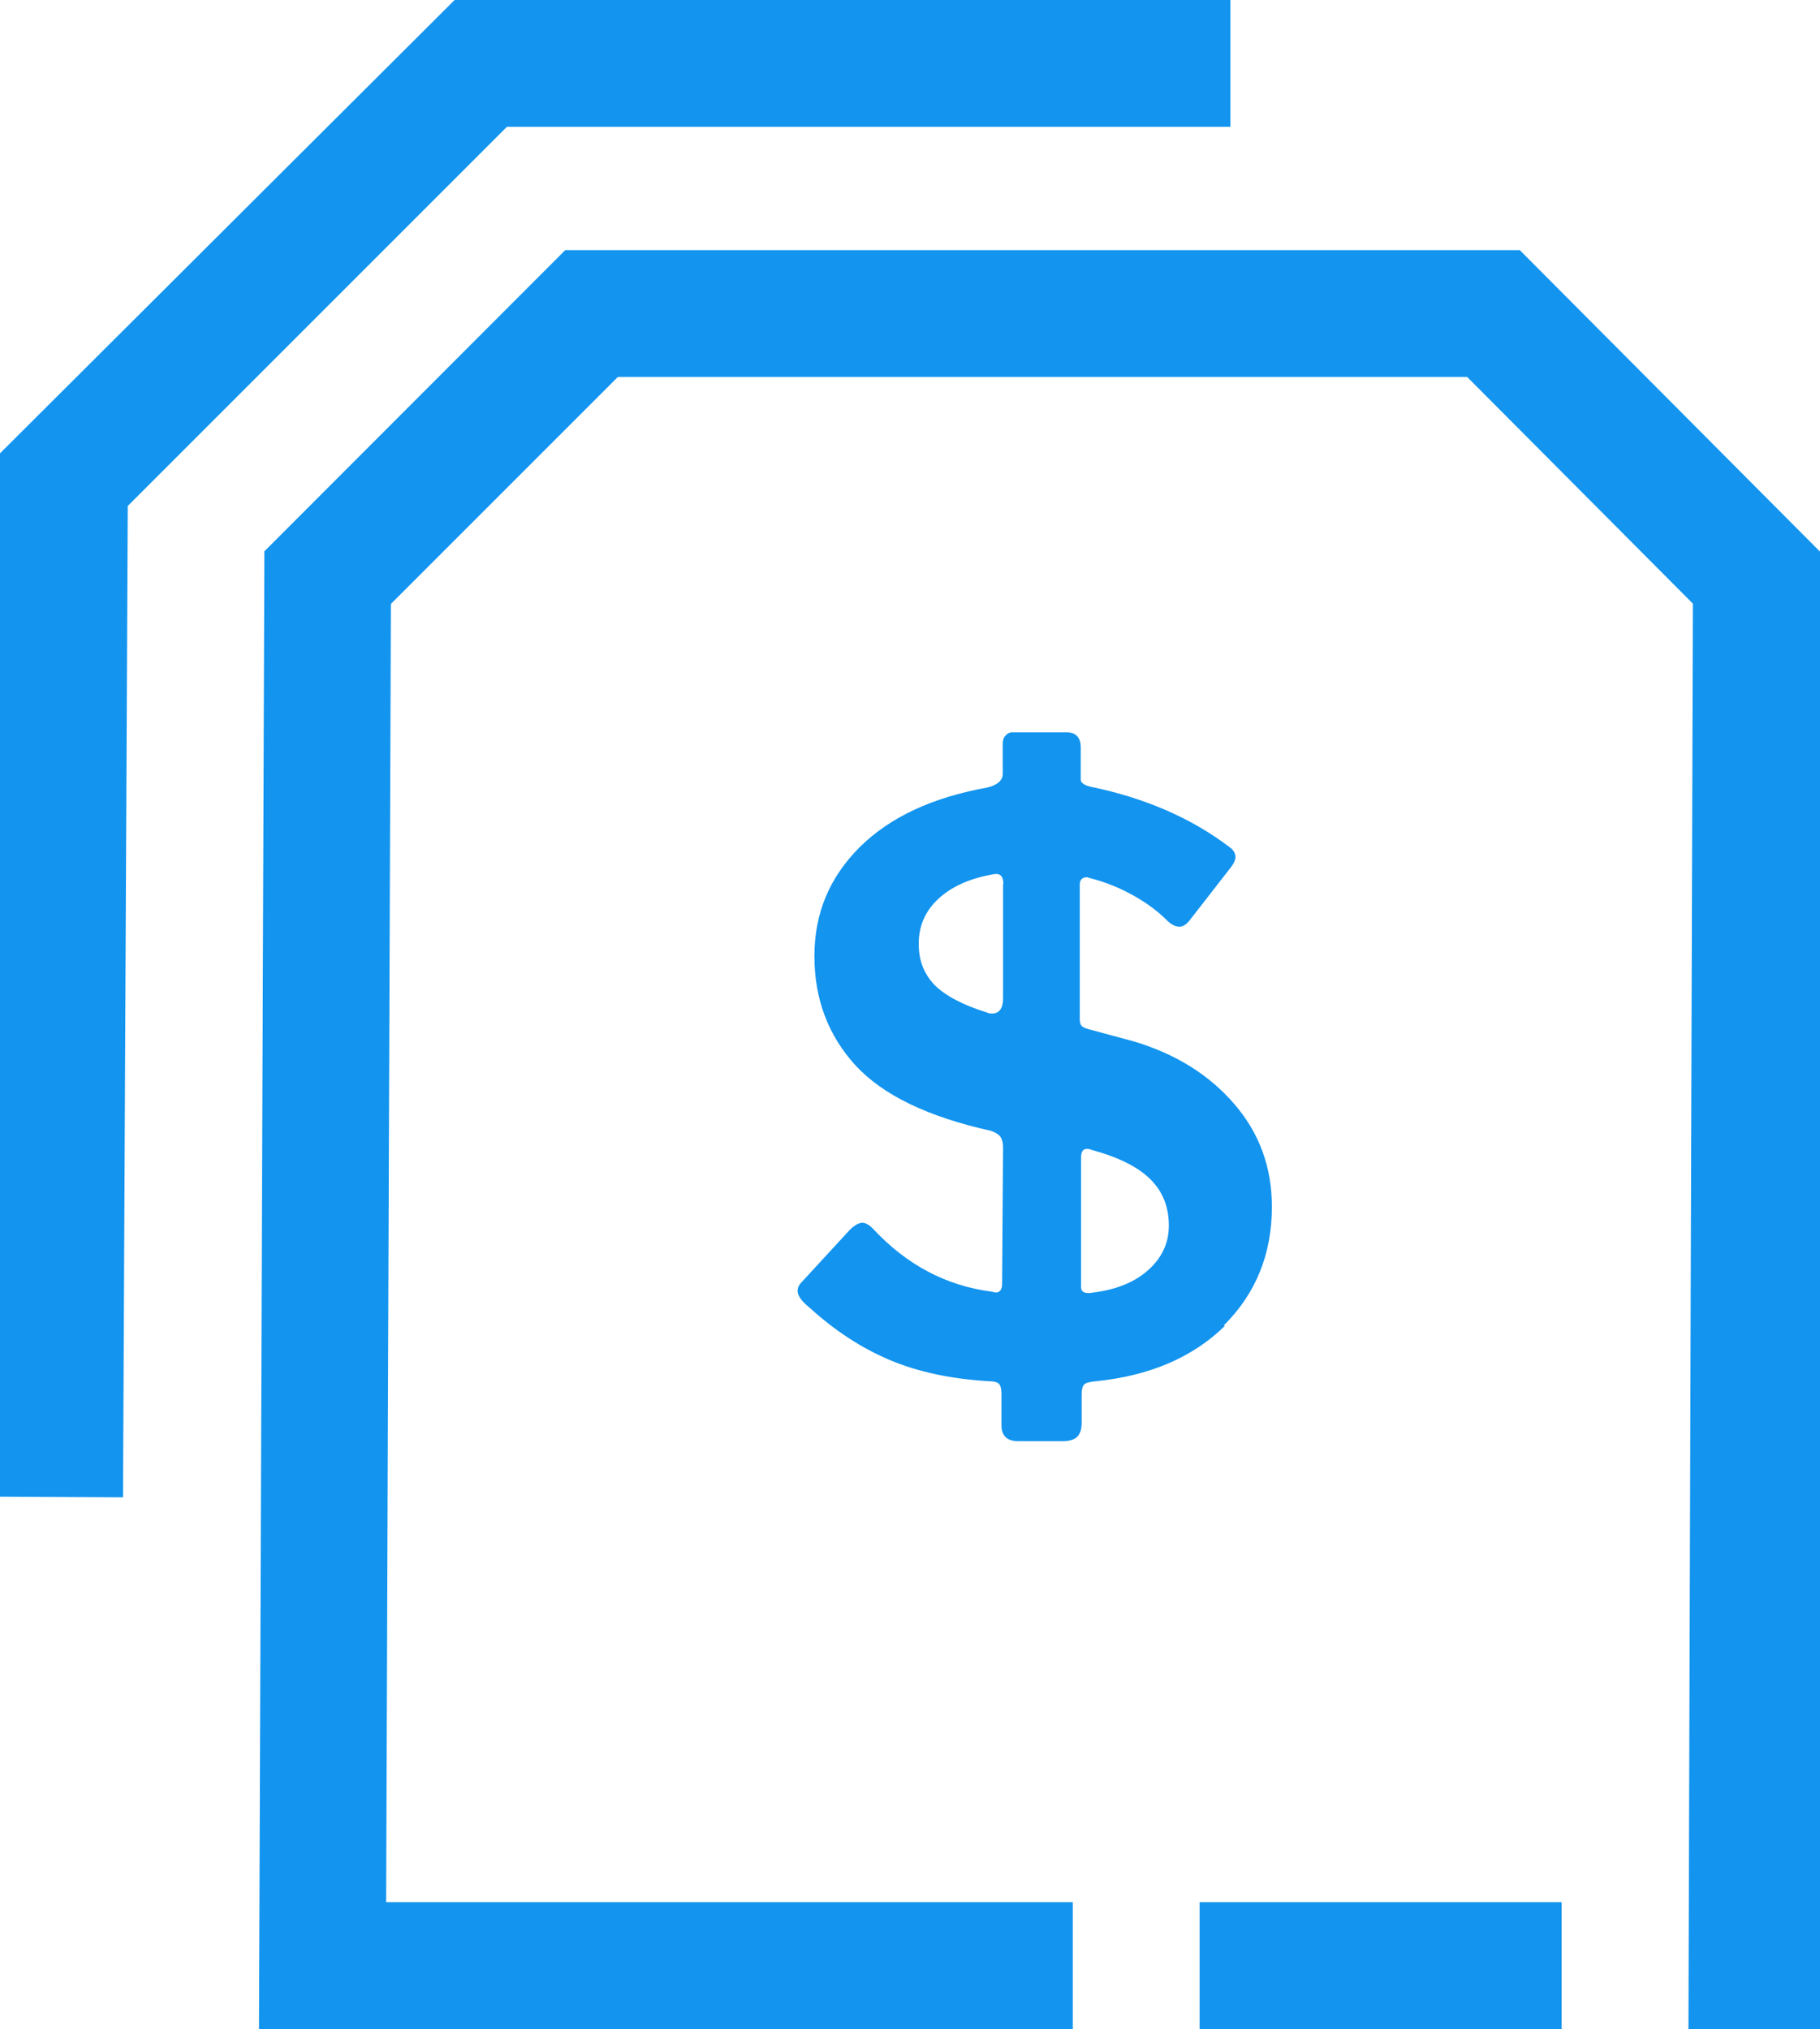
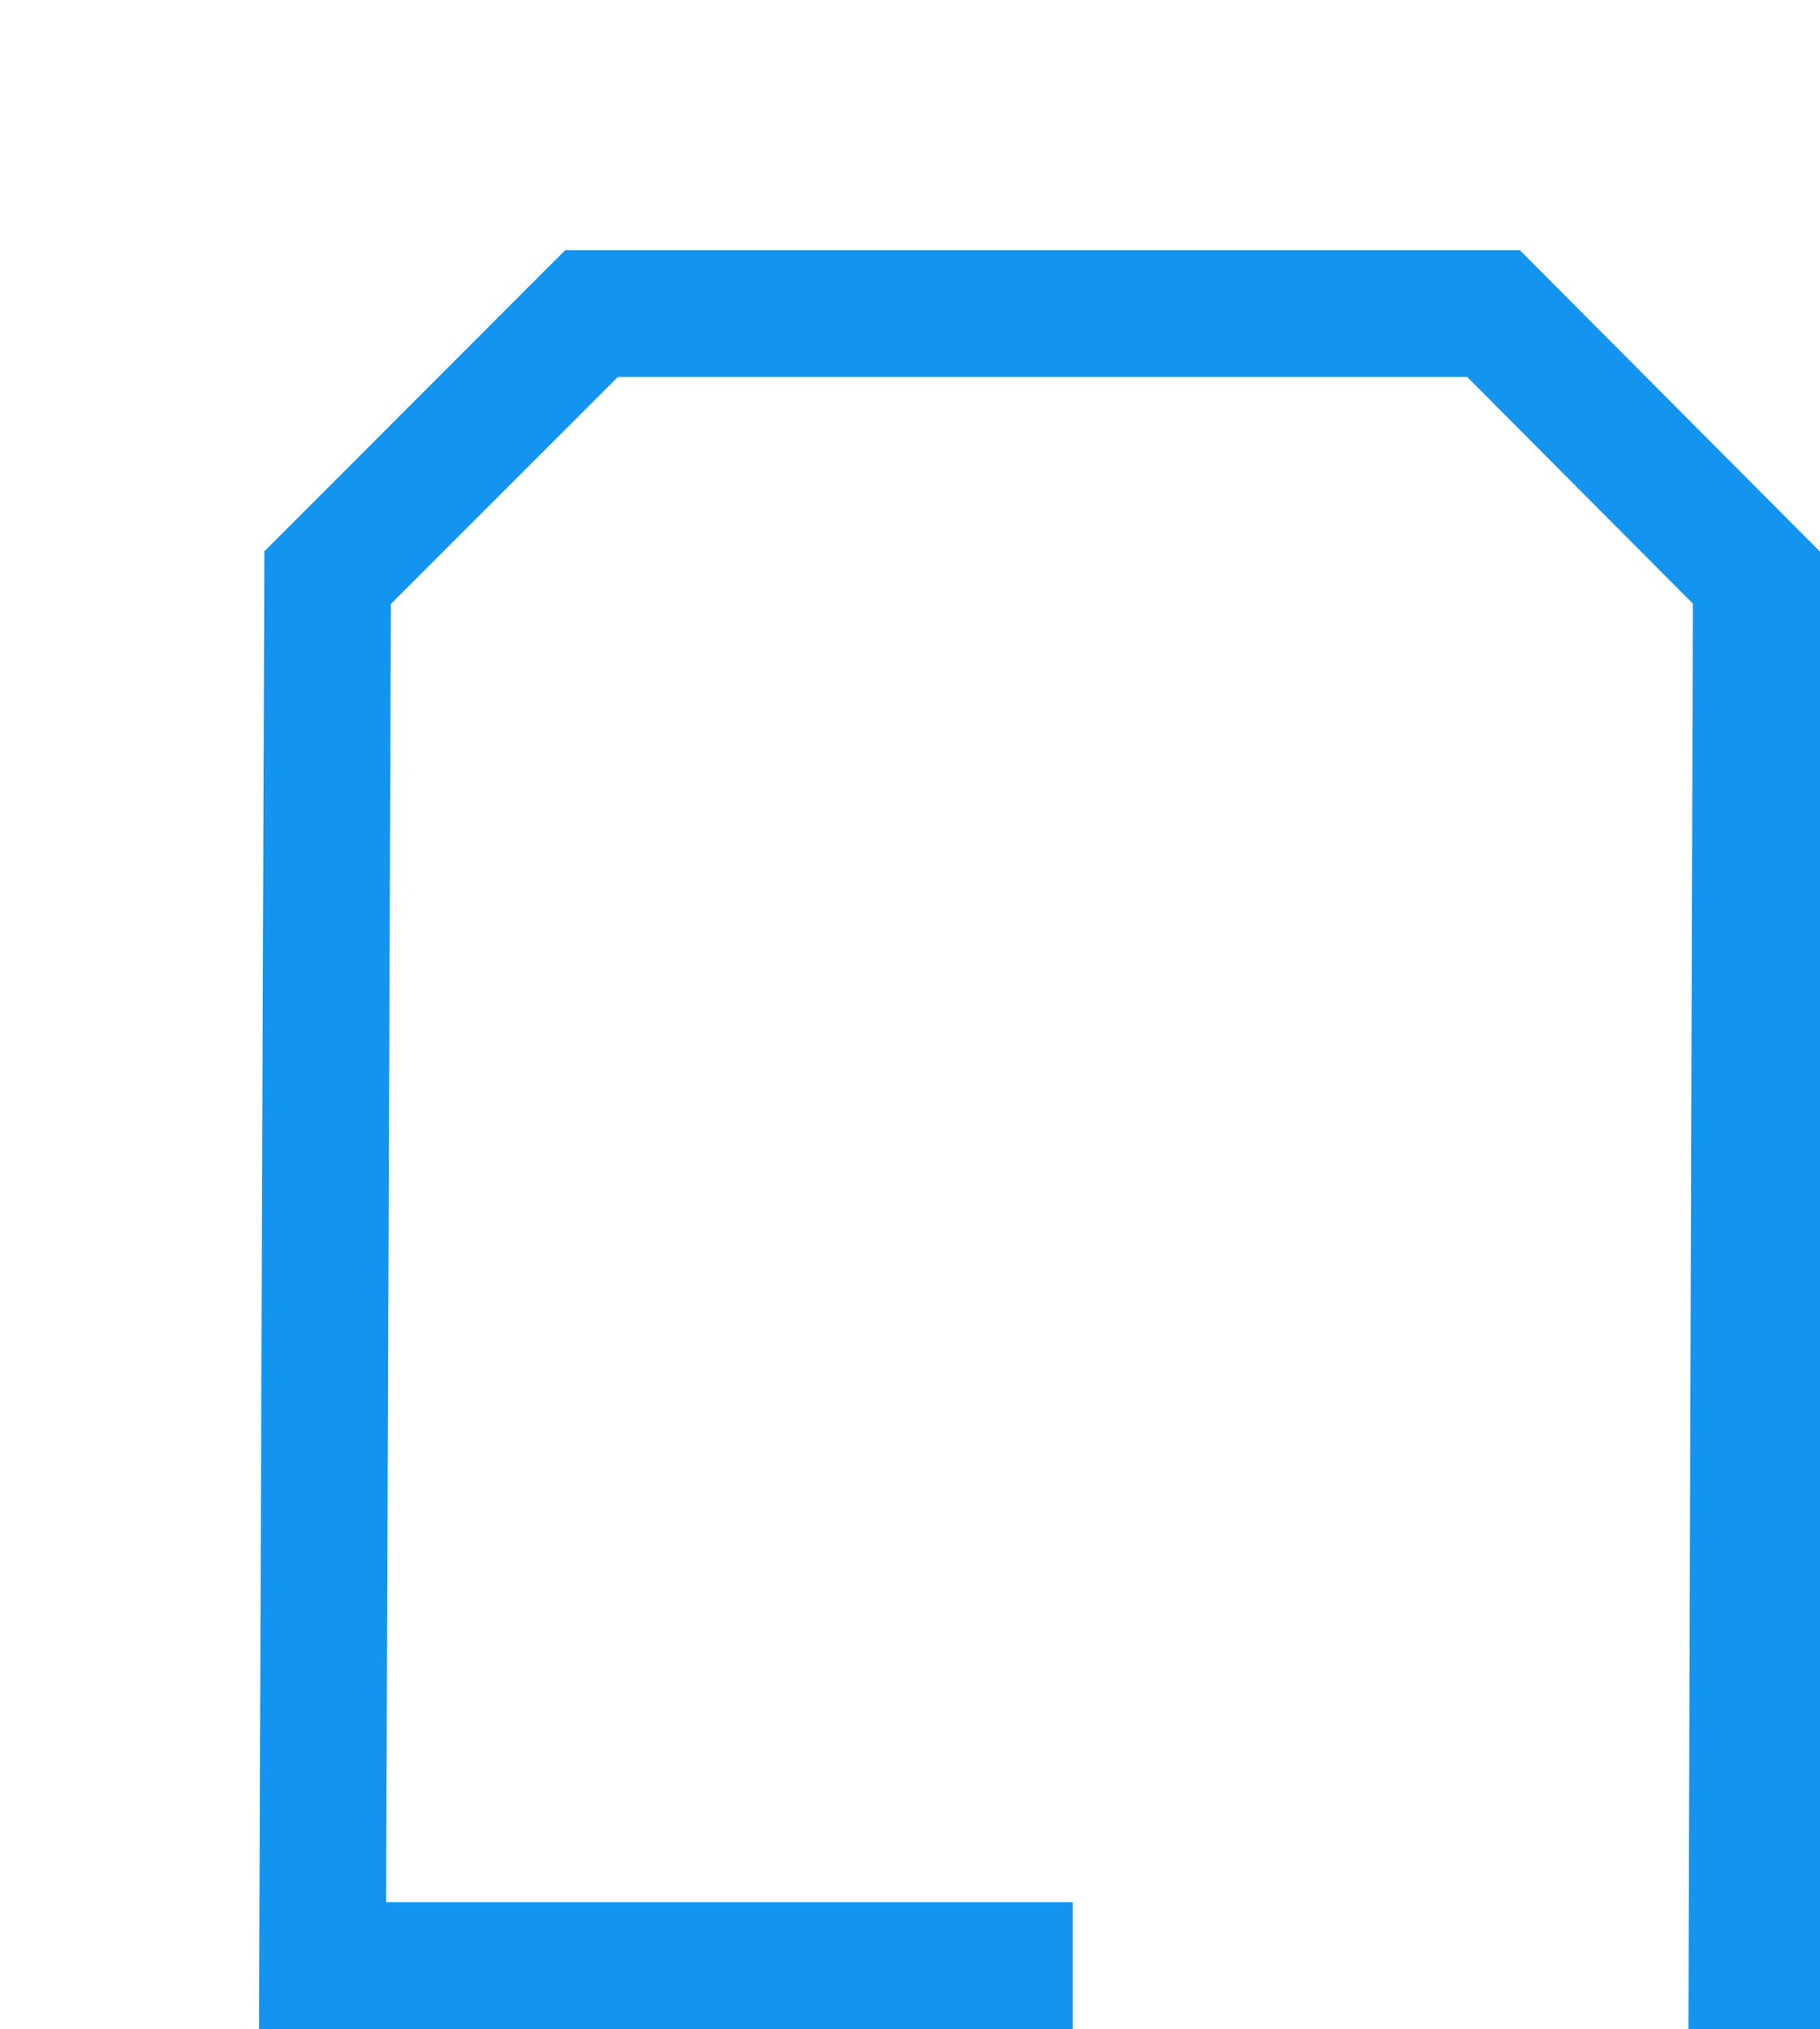
<svg xmlns="http://www.w3.org/2000/svg" id="Layer_1" data-name="Layer 1" width="57.41" height="64" version="1.1" viewBox="0 0 57.41 64">
  <defs>
    <style>
      .cls-1 {
        fill: #1294ef;
        stroke-width: 0px;
      }
    </style>
  </defs>
  <g>
-     <rect class="cls-1" x="37.84" y="60" width="11.42" height="4" />
    <polygon class="cls-1" points="47.94 7.89 17.83 7.89 8.34 17.39 8.17 64 33.84 64 33.84 60 12.18 60 12.33 19.05 19.49 11.89 46.28 11.89 53.4 19.04 53.26 64 57.41 64 57.41 17.4 47.94 7.89" />
  </g>
-   <polygon class="cls-1" points="3.88 47.23 0 47.21 0 14.3 14.34 0 38.81 0 38.81 4 15.99 4 4.03 15.96 3.88 47.23" />
-   <path class="cls-1" d="M35.16,46.03" />
-   <path class="cls-1" d="M2.24,46.03" />
-   <path class="cls-1" d="M38.64,41.82c-1.02,1-2.38,1.58-4.09,1.75-.19.02-.3.05-.35.1s-.08.15-.08.3v.91c0,.2-.05.35-.14.44-.09.09-.25.14-.47.14h-1.39c-.35,0-.53-.17-.53-.5v-1.01c0-.15-.03-.25-.08-.3-.05-.05-.14-.08-.28-.08-1.21-.07-2.26-.29-3.16-.67-.9-.38-1.74-.93-2.53-1.65-.25-.2-.38-.38-.38-.53,0-.1.04-.19.13-.28l1.51-1.64c.15-.15.29-.23.4-.23.1,0,.21.06.33.18,1.06,1.14,2.3,1.8,3.73,1.99l.15.03c.13,0,.2-.09.2-.28l.03-4.31c0-.13-.03-.24-.08-.32-.05-.07-.15-.14-.3-.19-1.98-.44-3.4-1.12-4.27-2.06-.86-.94-1.3-2.09-1.3-3.45s.48-2.49,1.43-3.44c.96-.95,2.3-1.57,4.03-1.88.32-.08.48-.23.48-.43v-.96c0-.1.03-.19.09-.25.06-.07.13-.1.21-.1h1.71c.3,0,.45.16.45.48v1.01c0,.1.11.18.33.23,1.69.35,3.15.98,4.35,1.89.13.09.2.19.2.33,0,.08-.04.18-.13.3l-1.33,1.71c-.1.12-.2.18-.3.18-.14,0-.27-.07-.4-.2-.29-.29-.64-.55-1.07-.79s-.88-.42-1.35-.54l-.1-.03c-.15,0-.23.08-.23.23v4.25c0,.1.02.17.06.21.04.04.12.08.24.11l1.41.38c1.33.4,2.38,1.06,3.17,1.98s1.18,1.99,1.18,3.24c0,1.49-.51,2.74-1.52,3.74ZM31.65,27.88c0-.25-.11-.35-.33-.3-.75.13-1.33.4-1.74.79s-.6.86-.6,1.4.17.95.5,1.3c.34.34.89.63,1.66.87.03.02.09.03.15.03.23,0,.35-.16.35-.48v-3.6ZM34.42,40.78c.76-.09,1.35-.32,1.79-.71.44-.39.66-.86.66-1.41,0-.59-.19-1.07-.58-1.46-.39-.39-1.01-.7-1.86-.93-.03-.02-.09-.03-.15-.03-.12,0-.18.09-.18.28v4.08c0,.15.11.21.33.18Z" />
</svg>